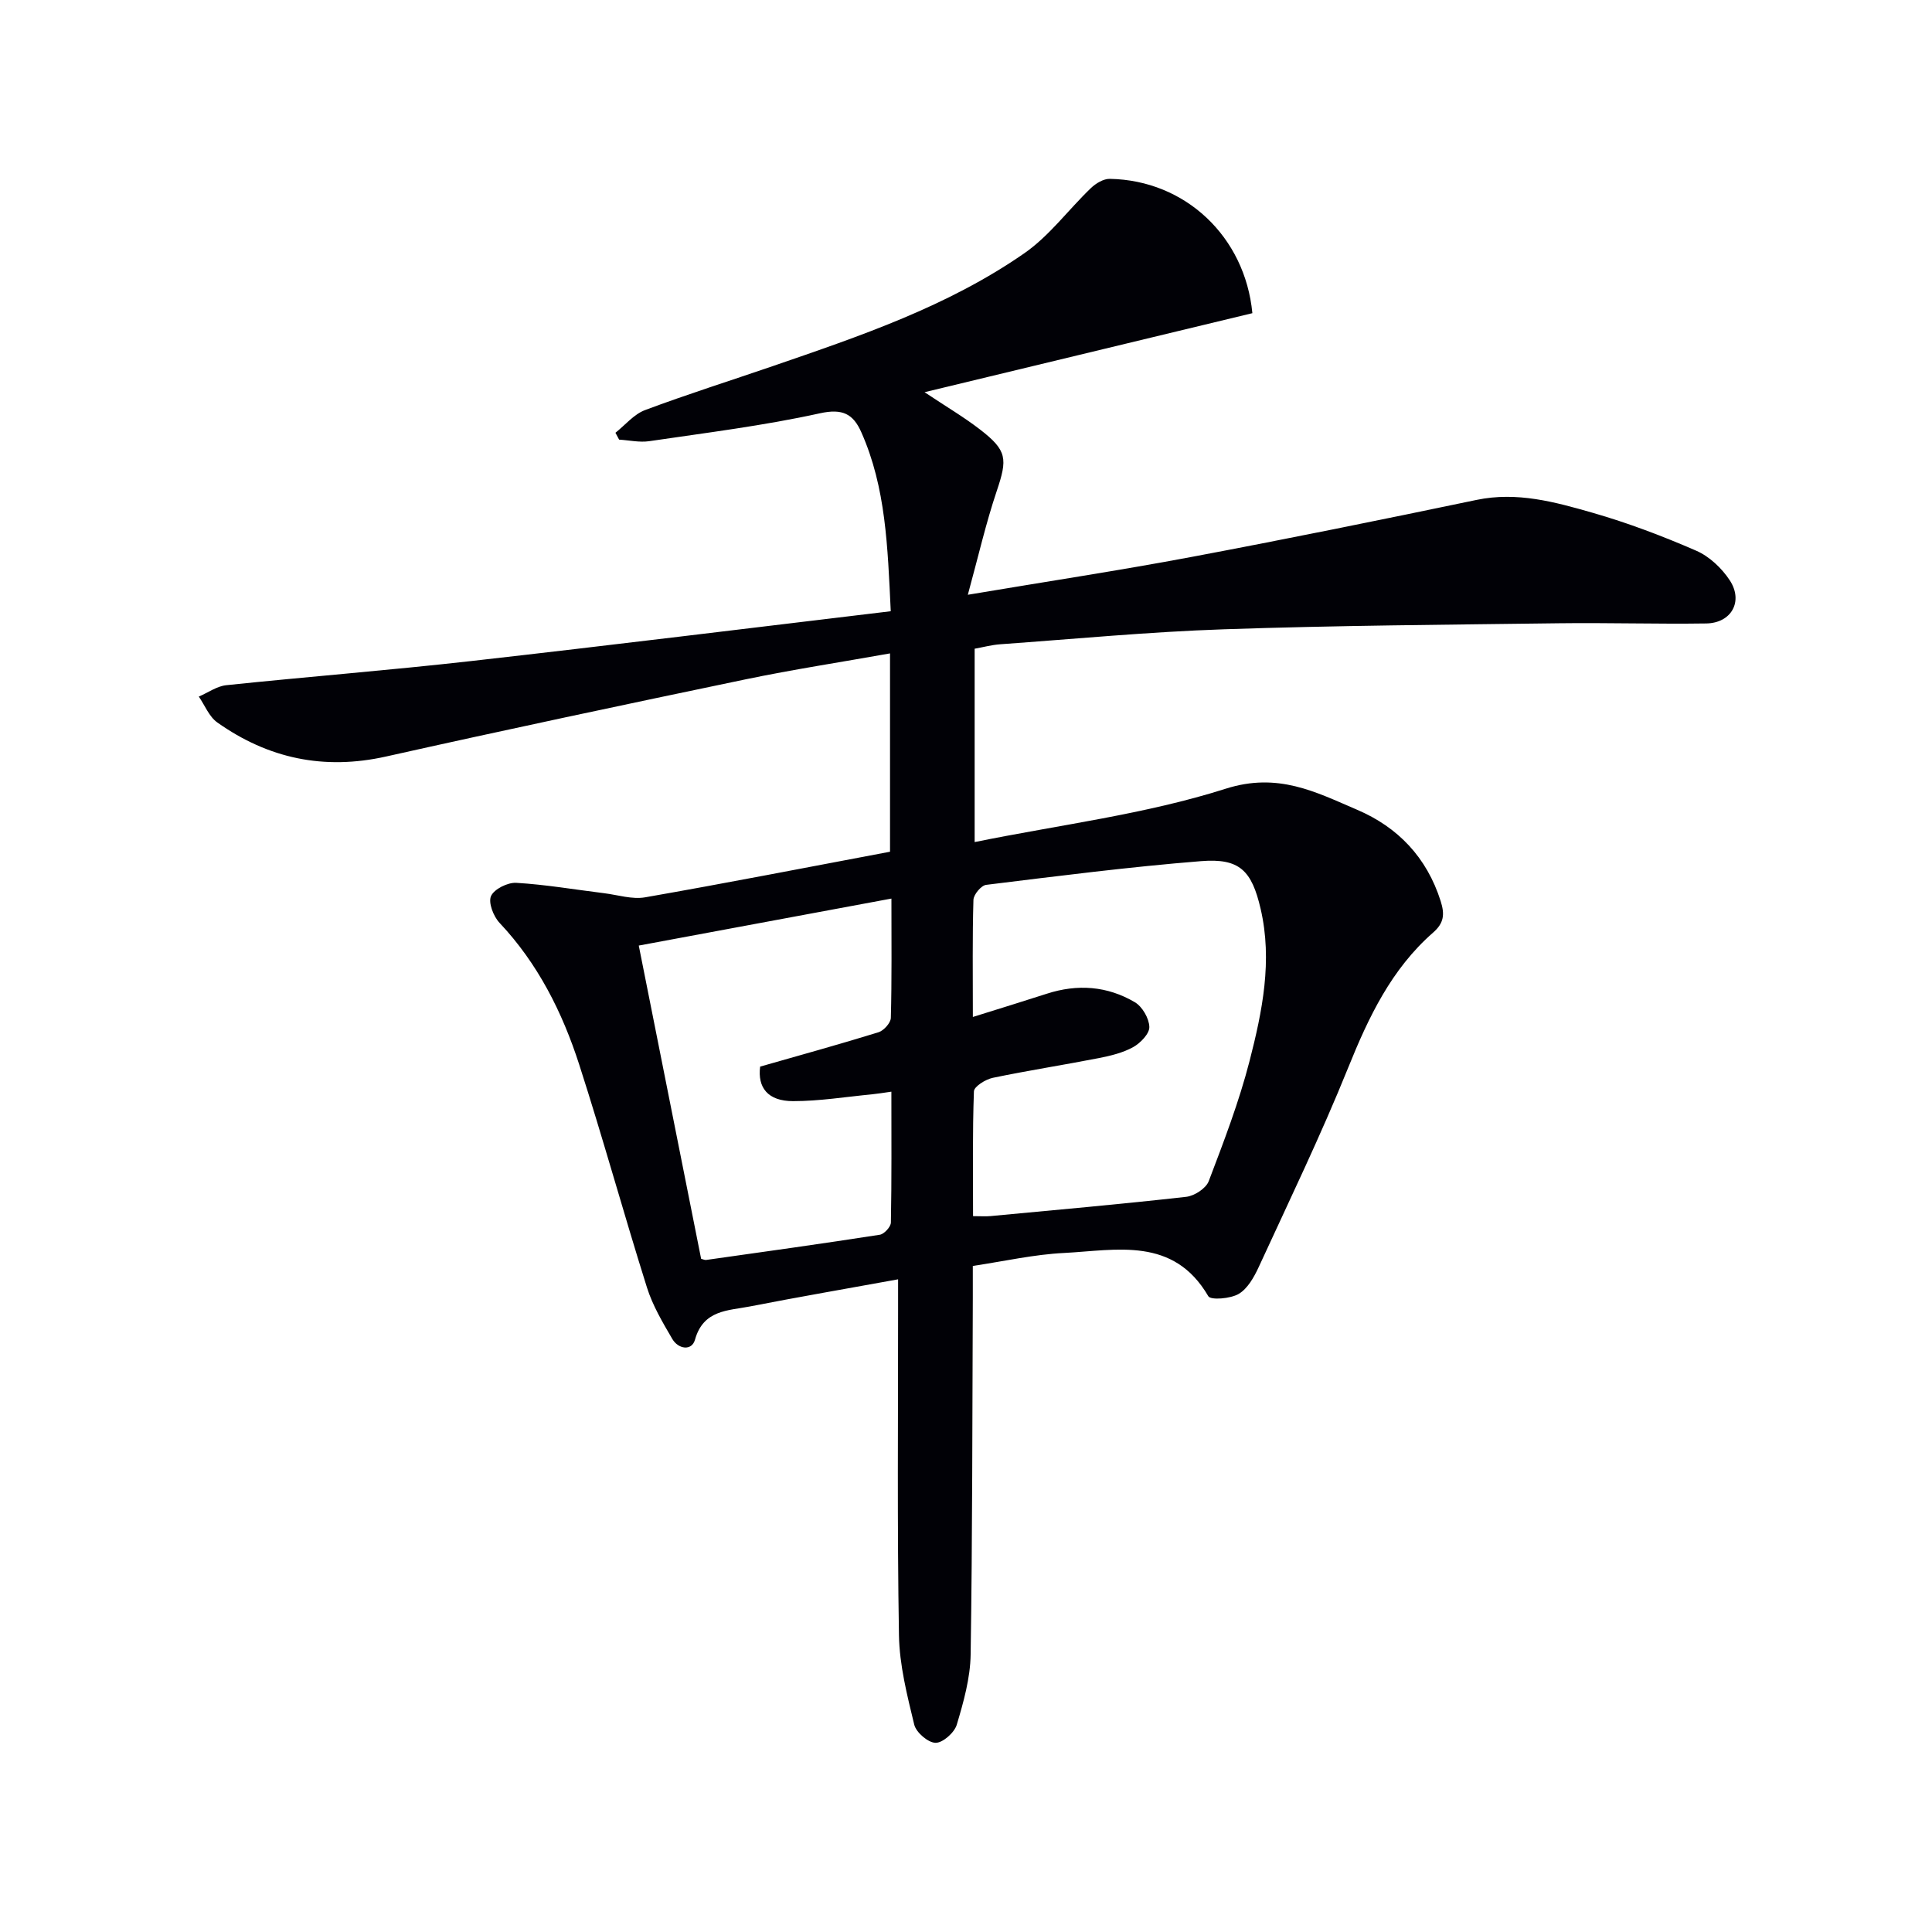
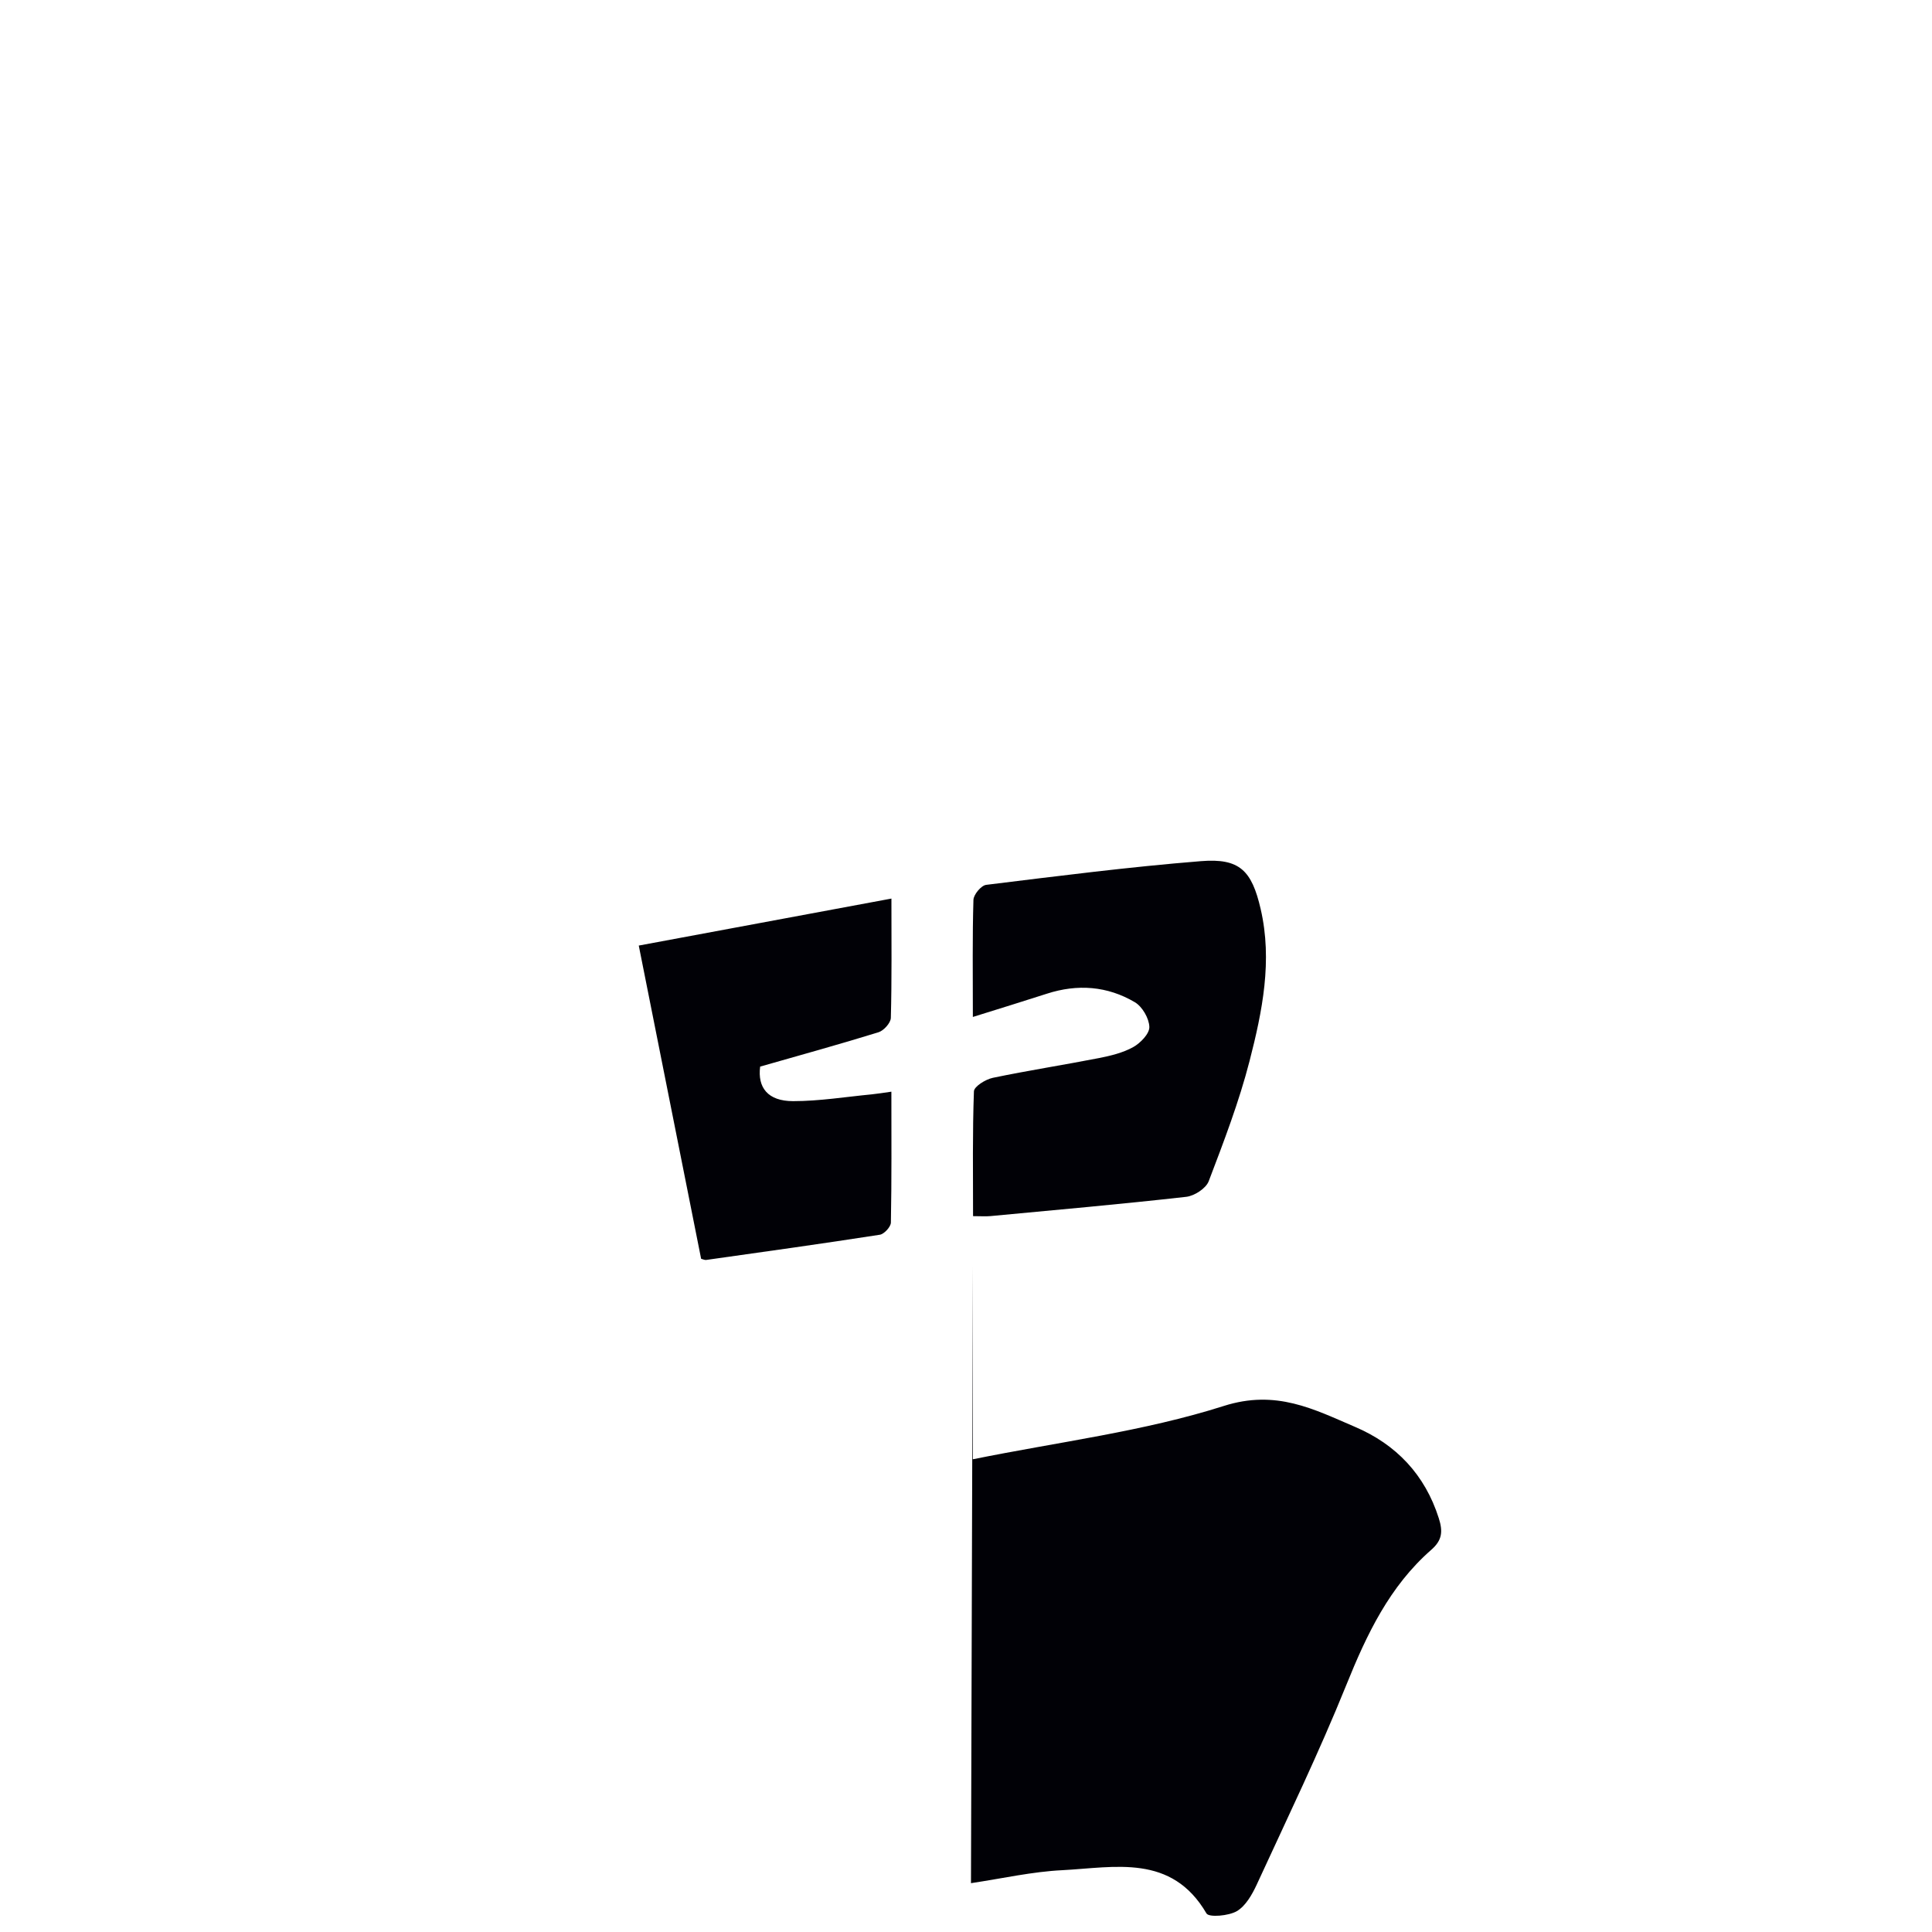
<svg xmlns="http://www.w3.org/2000/svg" enable-background="new 0 0 400 400" viewBox="0 0 400 400">
-   <path d="m201.41 262.1c0 2.52.01 4.49 0 6.47-.11 24.66-.07 49.32-.45 73.98-.07 4.87-1.46 9.81-2.87 14.53-.49 1.64-2.89 3.77-4.39 3.75-1.55-.02-4.03-2.15-4.42-3.77-1.47-6.08-3.06-12.32-3.16-18.52-.38-22.49-.17-44.99-.18-67.49 0-1.81 0-3.61 0-6.18-10.6 1.93-20.67 3.66-30.7 5.62-4.51.88-9.62.68-11.35 6.88-.67 2.39-3.46 1.96-4.69-.14-2-3.42-4.08-6.93-5.26-10.68-4.83-15.34-9.09-30.86-14.03-46.17-3.49-10.81-8.54-20.88-16.49-29.32-1.26-1.34-2.36-4.18-1.76-5.54.65-1.45 3.45-2.84 5.22-2.74 6.09.36 12.13 1.4 18.2 2.15 2.83.35 5.79 1.32 8.49.85 16.83-2.94 33.6-6.22 50.7-9.44 0-13.39 0-26.81 0-41.06-10.15 1.81-20.08 3.33-29.9 5.37-24.85 5.18-49.68 10.44-74.45 15.98-12.84 2.87-24.38.42-34.94-7.06-1.69-1.2-2.57-3.54-3.82-5.35 1.9-.81 3.74-2.16 5.71-2.36 16.86-1.76 33.77-3.09 50.62-4.99 28.87-3.26 57.7-6.83 86.93-10.32-.64-13.37-1-25.59-6.09-37.05-1.67-3.77-3.85-4.98-8.58-3.93-11.63 2.56-23.51 4.03-35.32 5.77-2.02.3-4.16-.19-6.25-.32-.25-.47-.5-.95-.76-1.42 2.03-1.61 3.83-3.84 6.14-4.7 8.7-3.26 17.58-6.06 26.37-9.08 18.09-6.22 36.29-12.37 52.15-23.39 5.2-3.61 9.13-9.03 13.77-13.48 1.02-.98 2.62-1.95 3.93-1.92 15.63.28 28 11.98 29.51 27.81-22.27 5.37-44.57 10.74-67.87 16.36 4.46 2.98 8.14 5.14 11.48 7.72 5.64 4.35 5.71 6.07 3.46 12.75-2.23 6.62-3.79 13.46-5.98 21.47 16.62-2.79 31.51-5.05 46.3-7.83 19.72-3.71 39.39-7.71 59.03-11.81 8.38-1.75 16.23.43 24.01 2.66 7.31 2.1 14.49 4.82 21.47 7.86 2.72 1.18 5.29 3.62 6.94 6.13 2.86 4.36.33 8.85-4.87 8.93-10.16.15-20.32-.17-30.48-.04-23.14.3-46.29.46-69.42 1.25-15.45.52-30.86 2-46.28 3.1-1.79.13-3.55.61-5.29.92v40.03c17.75-3.6 35.35-5.75 51.96-11.04 10.85-3.46 18.65.68 27.22 4.35 8.45 3.61 14.43 9.86 17.3 18.9.88 2.77.69 4.56-1.56 6.53-8.64 7.56-13.36 17.5-17.59 27.99-5.65 13.99-12.23 27.6-18.54 41.31-.96 2.07-2.29 4.43-4.12 5.51-1.7 1-5.79 1.33-6.29.48-7.23-12.39-18.96-9.53-29.81-8.96-6.24.3-12.41 1.71-18.95 2.69zm.01-51.55c5.65-1.77 10.49-3.25 15.31-4.81 6.35-2.06 12.54-1.6 18.23 1.76 1.55.92 2.95 3.35 3 5.12.04 1.39-1.84 3.33-3.34 4.17-2.13 1.18-4.65 1.79-7.08 2.27-7.31 1.43-14.68 2.57-21.98 4.09-1.5.31-3.88 1.79-3.92 2.8-.31 8.57-.18 17.15-.18 25.84 1.64 0 2.63.08 3.6-.01 13.51-1.27 27.04-2.47 40.53-3.99 1.7-.19 4.09-1.74 4.66-3.23 3.12-8.19 6.28-16.43 8.46-24.9 2.64-10.27 4.78-20.76 2.29-31.49-1.84-7.93-4.34-10.52-12.33-9.88-14.87 1.19-29.69 3.09-44.5 4.91-1.03.13-2.6 2.01-2.63 3.11-.23 7.65-.12 15.3-.12 24.24zm-56.26 50.07c.41.1.74.28 1.04.24 11.99-1.69 23.98-3.36 35.95-5.22.91-.14 2.29-1.64 2.3-2.53.17-8.92.1-17.84.1-27.09-1.79.25-2.9.44-4.03.55-5.43.52-10.87 1.41-16.31 1.41-5.28 0-7.39-2.84-6.83-7.15 8.32-2.38 16.45-4.62 24.5-7.11 1.09-.34 2.53-1.93 2.56-2.98.21-7.93.12-15.88.12-24.7-18.04 3.36-35.34 6.57-52.31 9.73 4.45 22.31 8.64 43.4 12.91 64.85z" fill="#010106" />
+   <path d="m201.41 262.1v40.03c17.75-3.6 35.35-5.75 51.96-11.04 10.85-3.46 18.65.68 27.22 4.35 8.45 3.61 14.43 9.86 17.3 18.9.88 2.77.69 4.56-1.56 6.53-8.64 7.56-13.36 17.5-17.59 27.99-5.65 13.99-12.23 27.6-18.54 41.31-.96 2.07-2.29 4.43-4.12 5.51-1.7 1-5.79 1.33-6.29.48-7.23-12.39-18.96-9.53-29.81-8.96-6.24.3-12.41 1.71-18.95 2.69zm.01-51.55c5.65-1.77 10.49-3.25 15.31-4.81 6.35-2.06 12.54-1.6 18.23 1.76 1.55.92 2.95 3.35 3 5.12.04 1.39-1.84 3.33-3.34 4.17-2.13 1.18-4.65 1.79-7.08 2.27-7.31 1.43-14.68 2.57-21.98 4.09-1.5.31-3.88 1.79-3.92 2.8-.31 8.57-.18 17.15-.18 25.84 1.64 0 2.63.08 3.6-.01 13.51-1.27 27.04-2.47 40.53-3.99 1.7-.19 4.09-1.74 4.66-3.23 3.12-8.19 6.28-16.43 8.46-24.9 2.64-10.27 4.78-20.76 2.29-31.49-1.84-7.93-4.34-10.52-12.33-9.88-14.87 1.19-29.69 3.09-44.5 4.91-1.03.13-2.6 2.01-2.63 3.11-.23 7.65-.12 15.3-.12 24.24zm-56.26 50.07c.41.1.74.28 1.04.24 11.99-1.69 23.98-3.36 35.95-5.22.91-.14 2.29-1.64 2.3-2.53.17-8.92.1-17.84.1-27.09-1.79.25-2.9.44-4.03.55-5.43.52-10.87 1.41-16.31 1.41-5.28 0-7.39-2.84-6.83-7.15 8.32-2.38 16.45-4.62 24.5-7.11 1.09-.34 2.53-1.93 2.56-2.98.21-7.93.12-15.88.12-24.7-18.04 3.36-35.34 6.57-52.31 9.73 4.45 22.31 8.64 43.4 12.91 64.85z" fill="#010106" />
</svg>